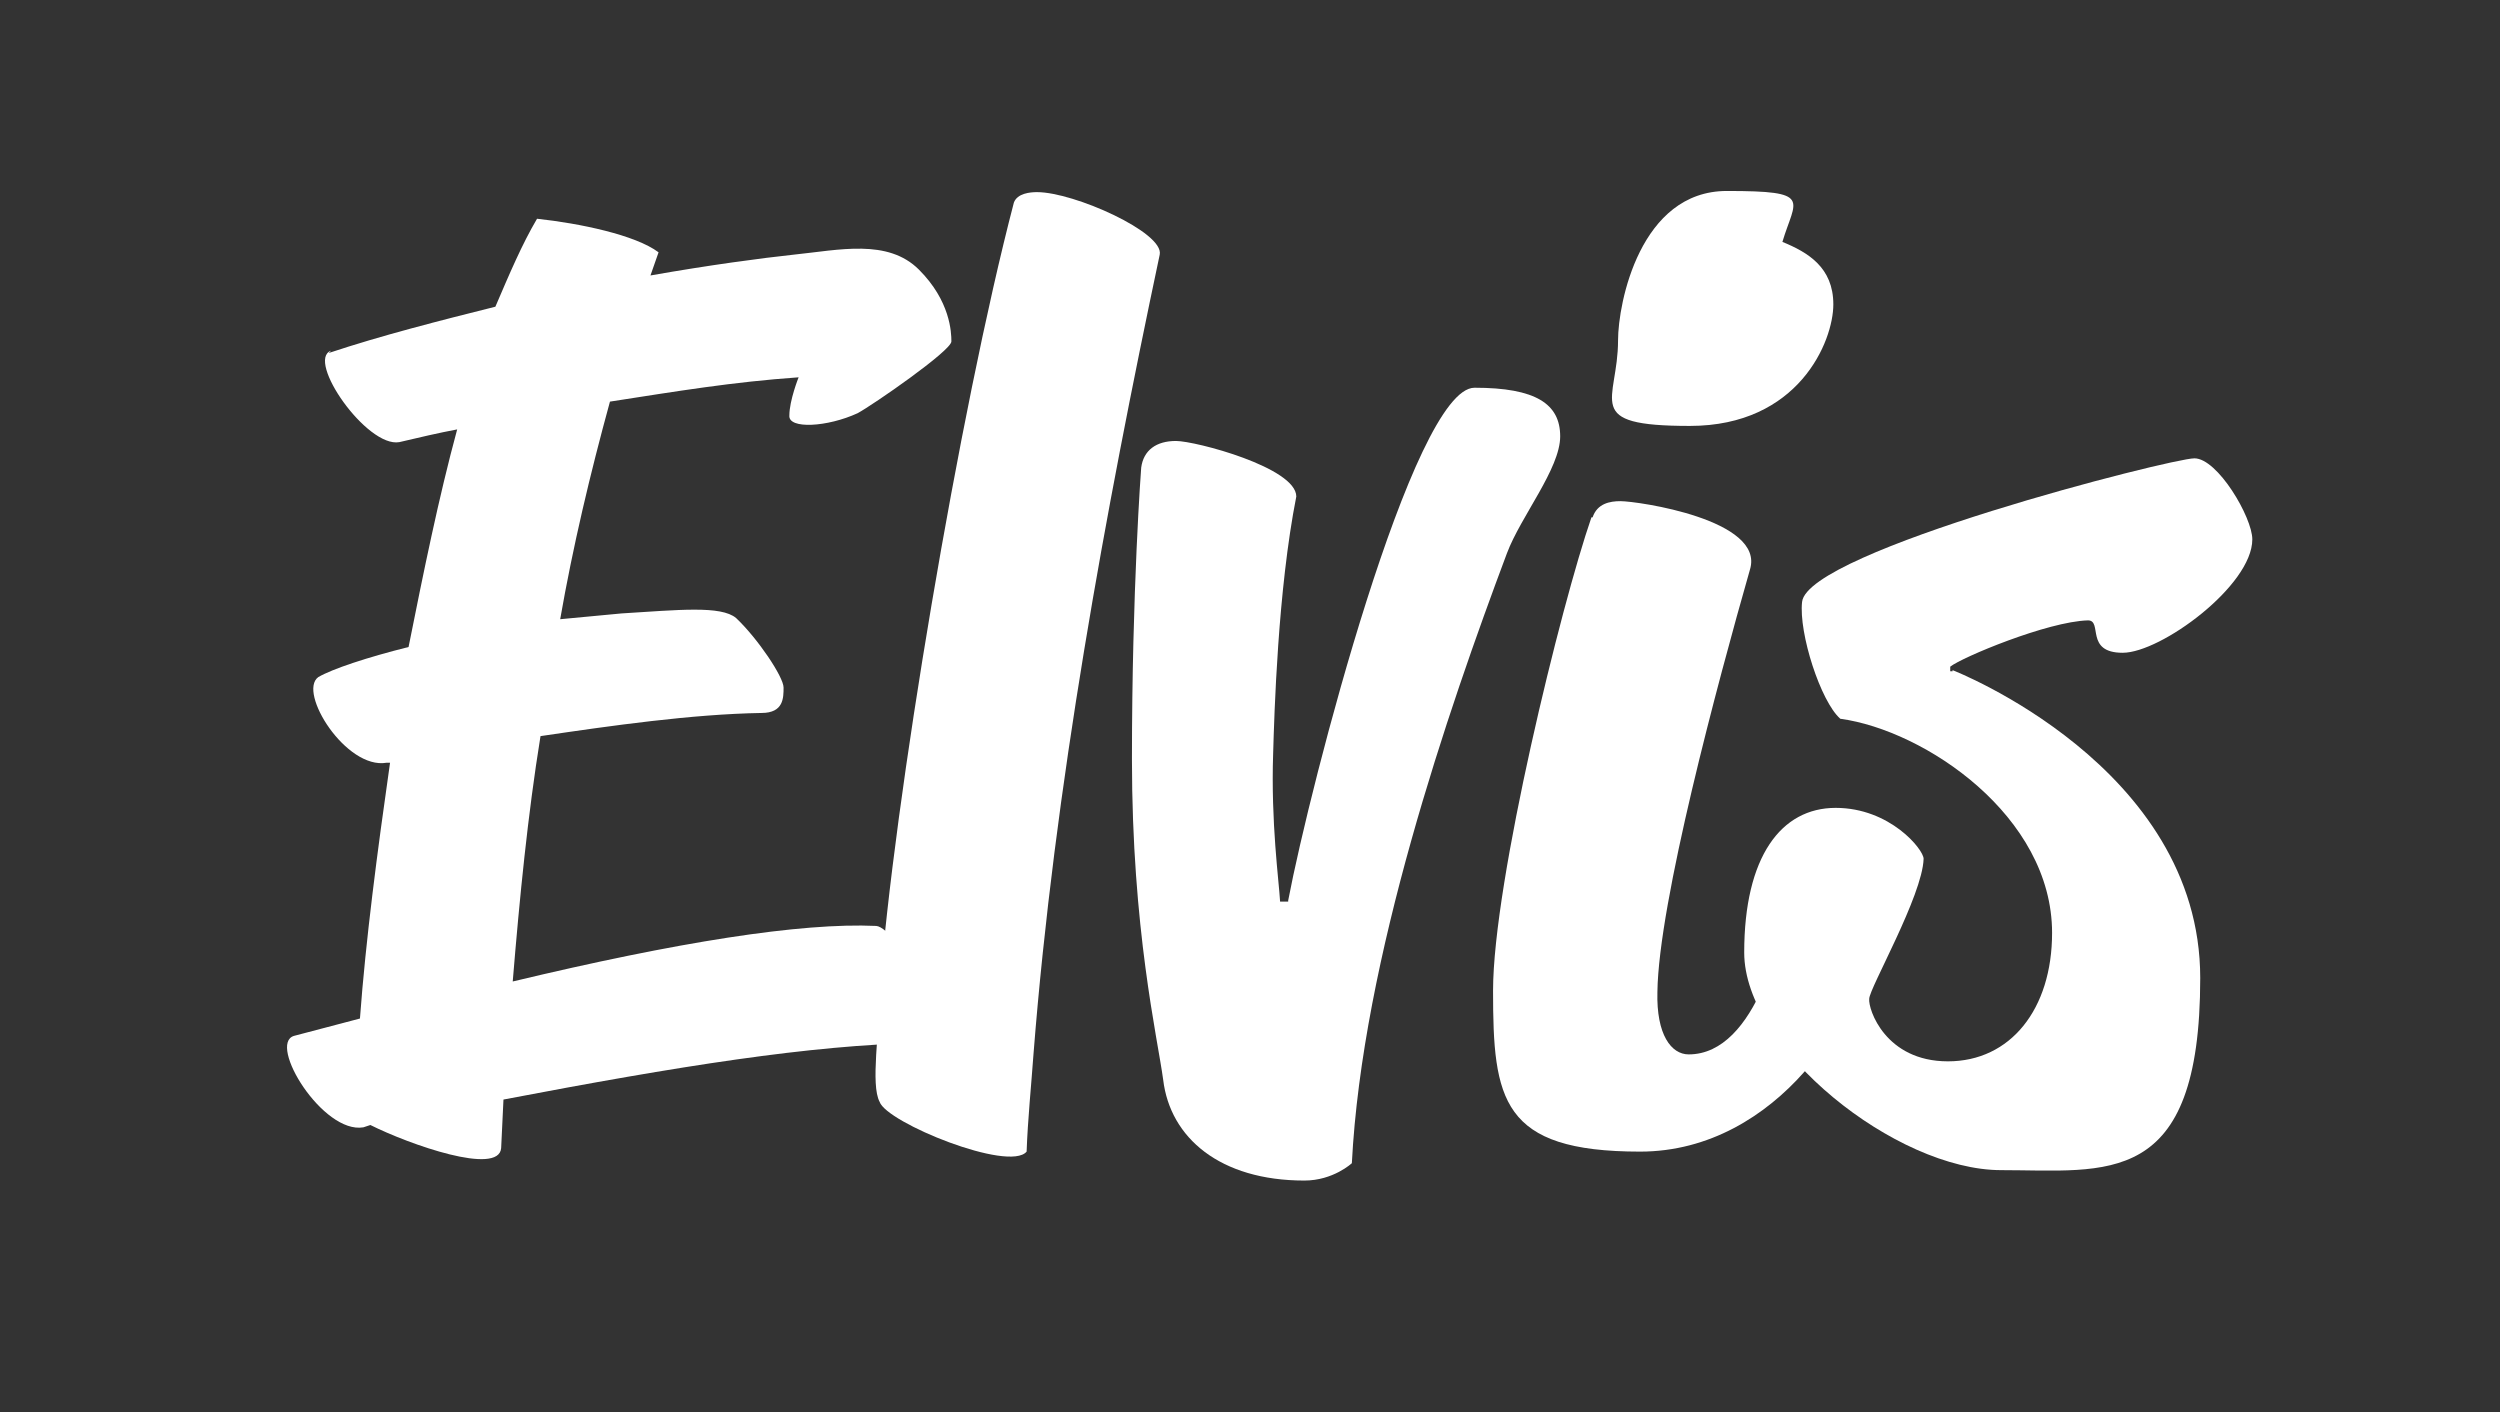
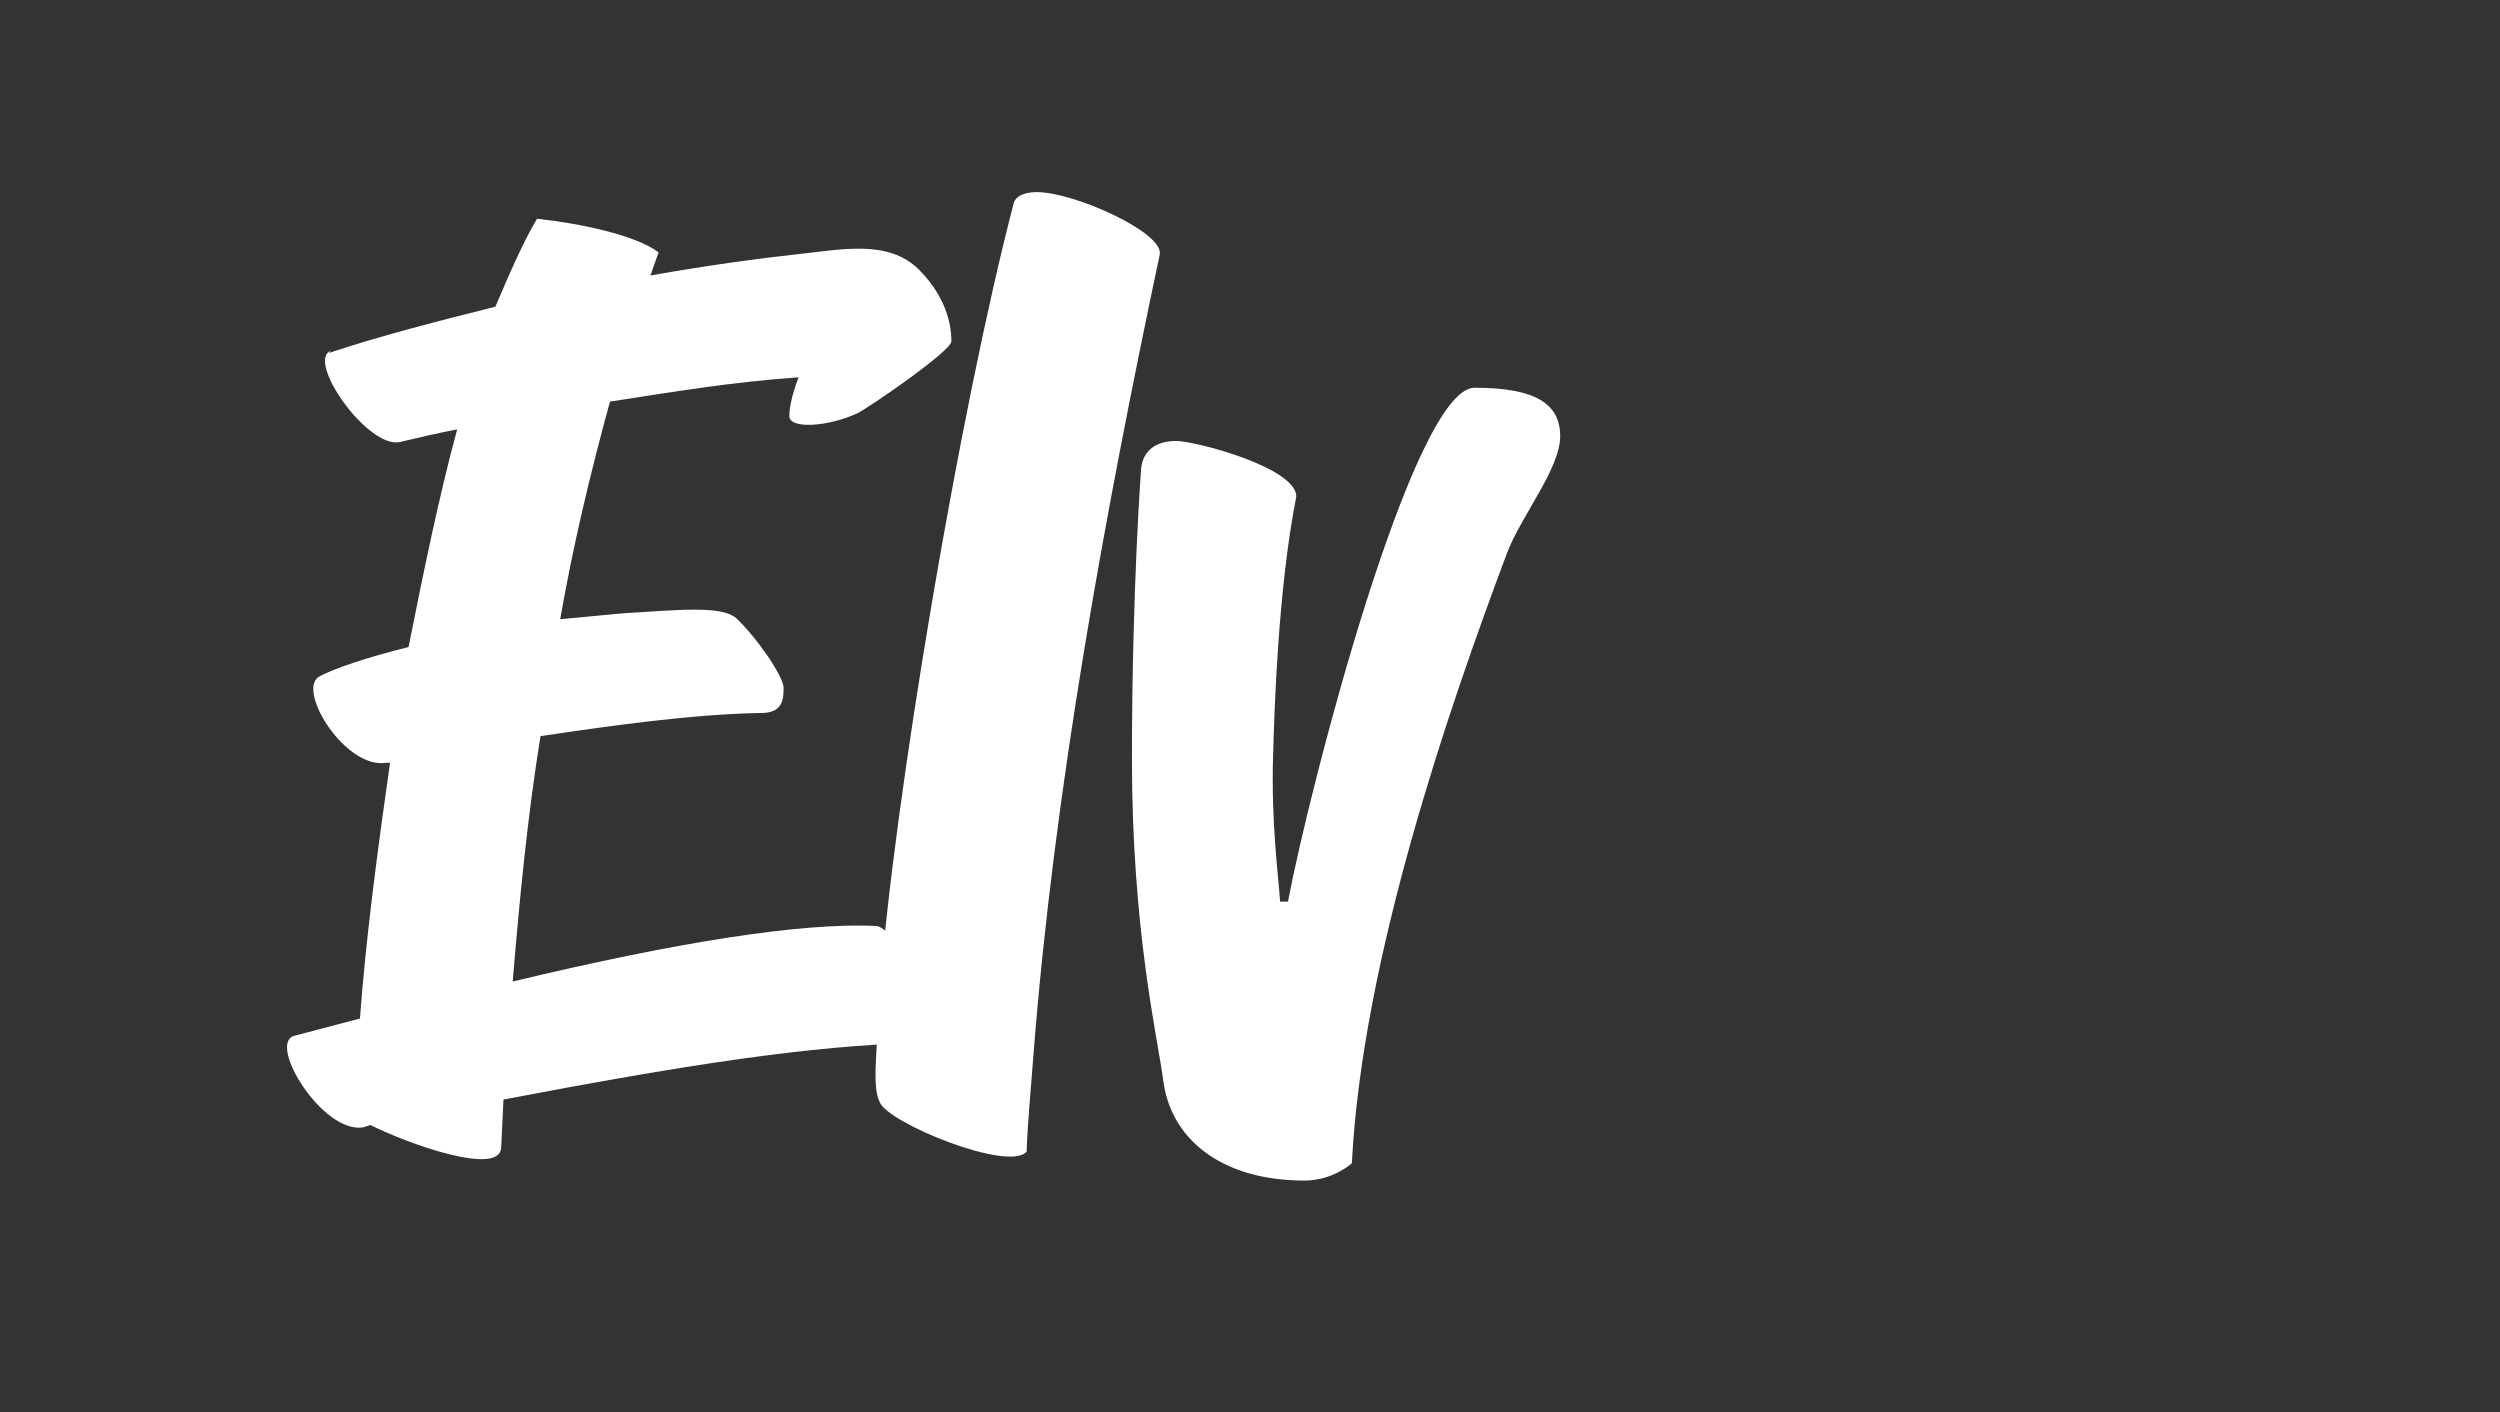
<svg xmlns="http://www.w3.org/2000/svg" viewBox="0 0 216 122" version="1.1" data-name="Ebene 1" id="Ebene_1">
  <rect x="0" y="0" width="216" height="122" fill="#333333" stroke="none" />
  <defs>
    <style>
      .cls-1 {
        fill: #fff;
        stroke-width: 0px;
      }
    </style>
  </defs>
  <path d="M28.4,30.5c4.5-1.5,9.6-2.8,14.4-4,1.2-2.8,2.3-5.4,3.6-7.6,3.7.4,8.5,1.4,10.5,2.9l-.7,2c5.1-.9,9.6-1.5,12.4-1.8,3.9-.4,8.1-1.4,10.8,1.3s2.8,5.4,2.8,6.2-6.8,5.5-8.1,6.2c-2.6,1.2-6,1.4-5.9.2,0-1.3.8-3.3.8-3.3-5.7.4-10.5,1.2-16.3,2.1-1.7,6.2-3.2,12.5-4.3,18.8l5.3-.5c4.9-.3,8.6-.7,9.9.4,1.9,1.8,4.1,5.1,4.1,6s0,2.2-1.9,2.2c-6,.1-13,1.1-19.1,2-1.1,6.8-1.8,13.9-2.4,21.2,14.2-3.4,24.9-5.1,31.4-4.8,1.8.1,7.8,10.1,3.8,10.1-9.5.2-20.8,2-36,4.9l-.2,4.2c-.2,2.4-7.9-.3-11.3-2l-.6.2c-3.5.6-8.3-7.2-6-7.9l5.7-1.5c.5-6.8,1.5-14.4,2.6-22.1h-.3c-3.5.6-7.7-6.1-5.9-7.4,1.2-.7,4.2-1.7,7.8-2.6,1.3-6.5,2.6-12.9,4.2-18.8-1.6.3-3.3.7-5,1.1-2.8.5-8.1-7.1-5.9-7.9l-.2.2Z" class="cls-1" />
-   <path d="M76,85.7c1.2-16.3,6.9-50.2,11.6-68.2.3-.8,1.4-.9,2-.9,3.2,0,11,3.5,10.6,5.4-4.7,22.2-9.1,46.1-10.9,69-.2,2.8-.5,5.7-.6,8.5-1.5,1.8-12.1-2.5-12.7-4.3-.8-1.5,0-6.1,0-9.5h0Z" class="cls-1" />
+   <path d="M76,85.7c1.2-16.3,6.9-50.2,11.6-68.2.3-.8,1.4-.9,2-.9,3.2,0,11,3.5,10.6,5.4-4.7,22.2-9.1,46.1-10.9,69-.2,2.8-.5,5.7-.6,8.5-1.5,1.8-12.1-2.5-12.7-4.3-.8-1.5,0-6.1,0-9.5h0" class="cls-1" />
  <path d="M111.3,77.8c1.9-10,10.8-44.3,16.1-44.3s7.4,1.4,7.4,4.2-3.4,6.9-4.6,10.1c-5.1,13.6-12.5,35.1-13.4,52.7,0,0-1.6,1.5-4.1,1.5-7.3,0-11.6-3.7-12.2-8.7-.5-3.7-2.7-13-2.7-27.7s.8-25.2.8-25.2c.2-1.5,1.3-2.3,3-2.3s10.4,2.3,10.4,4.8c-1.6,8.1-1.9,18.8-2,22.2-.2,6,.5,11,.6,12.8h.7Z" class="cls-1" />
-   <path d="M137.6,44.7c.4-1.2,1.5-1.4,2.4-1.4,1.5,0,12.5,1.6,11.2,5.9-2.8,9.8-7.9,28.8-8,36.5-.1,3.7,1.2,5.4,2.7,5.4,5.9,0,8.3-10.6,8.6-14.6,0,0,6.6-.6,6.6,5s-7.4,18-19.4,18-12.7-4.5-12.7-13.9,5.9-33.4,8.5-40.9h0ZM139.8,29.4c0-3.2,1.9-12.9,9.4-12.9s5.9.7,4.8,4.4c2.2.9,4.4,2.2,4.4,5.4s-3,10.5-12.4,10.5-6.2-2.1-6.2-7.4Z" class="cls-1" />
-   <path d="M168.7,57.9s21.4,8.3,21.4,26.6-8.1,16.6-17.2,16.6-22.2-10.5-22.2-18.8,3.2-12.5,7.9-12.5,7.6,3.6,7.6,4.4c-.1,3.2-4.7,11.2-4.7,12.1-.1.9,1.4,5.4,6.8,5.4s9-4.5,9-11.1c0-10.1-11-17.5-18.3-18.5-1.7-1.5-3.6-7.4-3.3-10.1.5-4.4,31.9-12.4,33.9-12.4s5,5.1,5,7c0,4-7.9,9.8-11.2,9.8s-1.7-2.8-3-2.8c-3.5.1-10.9,3.2-11.9,4v.4h.2Z" class="cls-1" />
</svg>